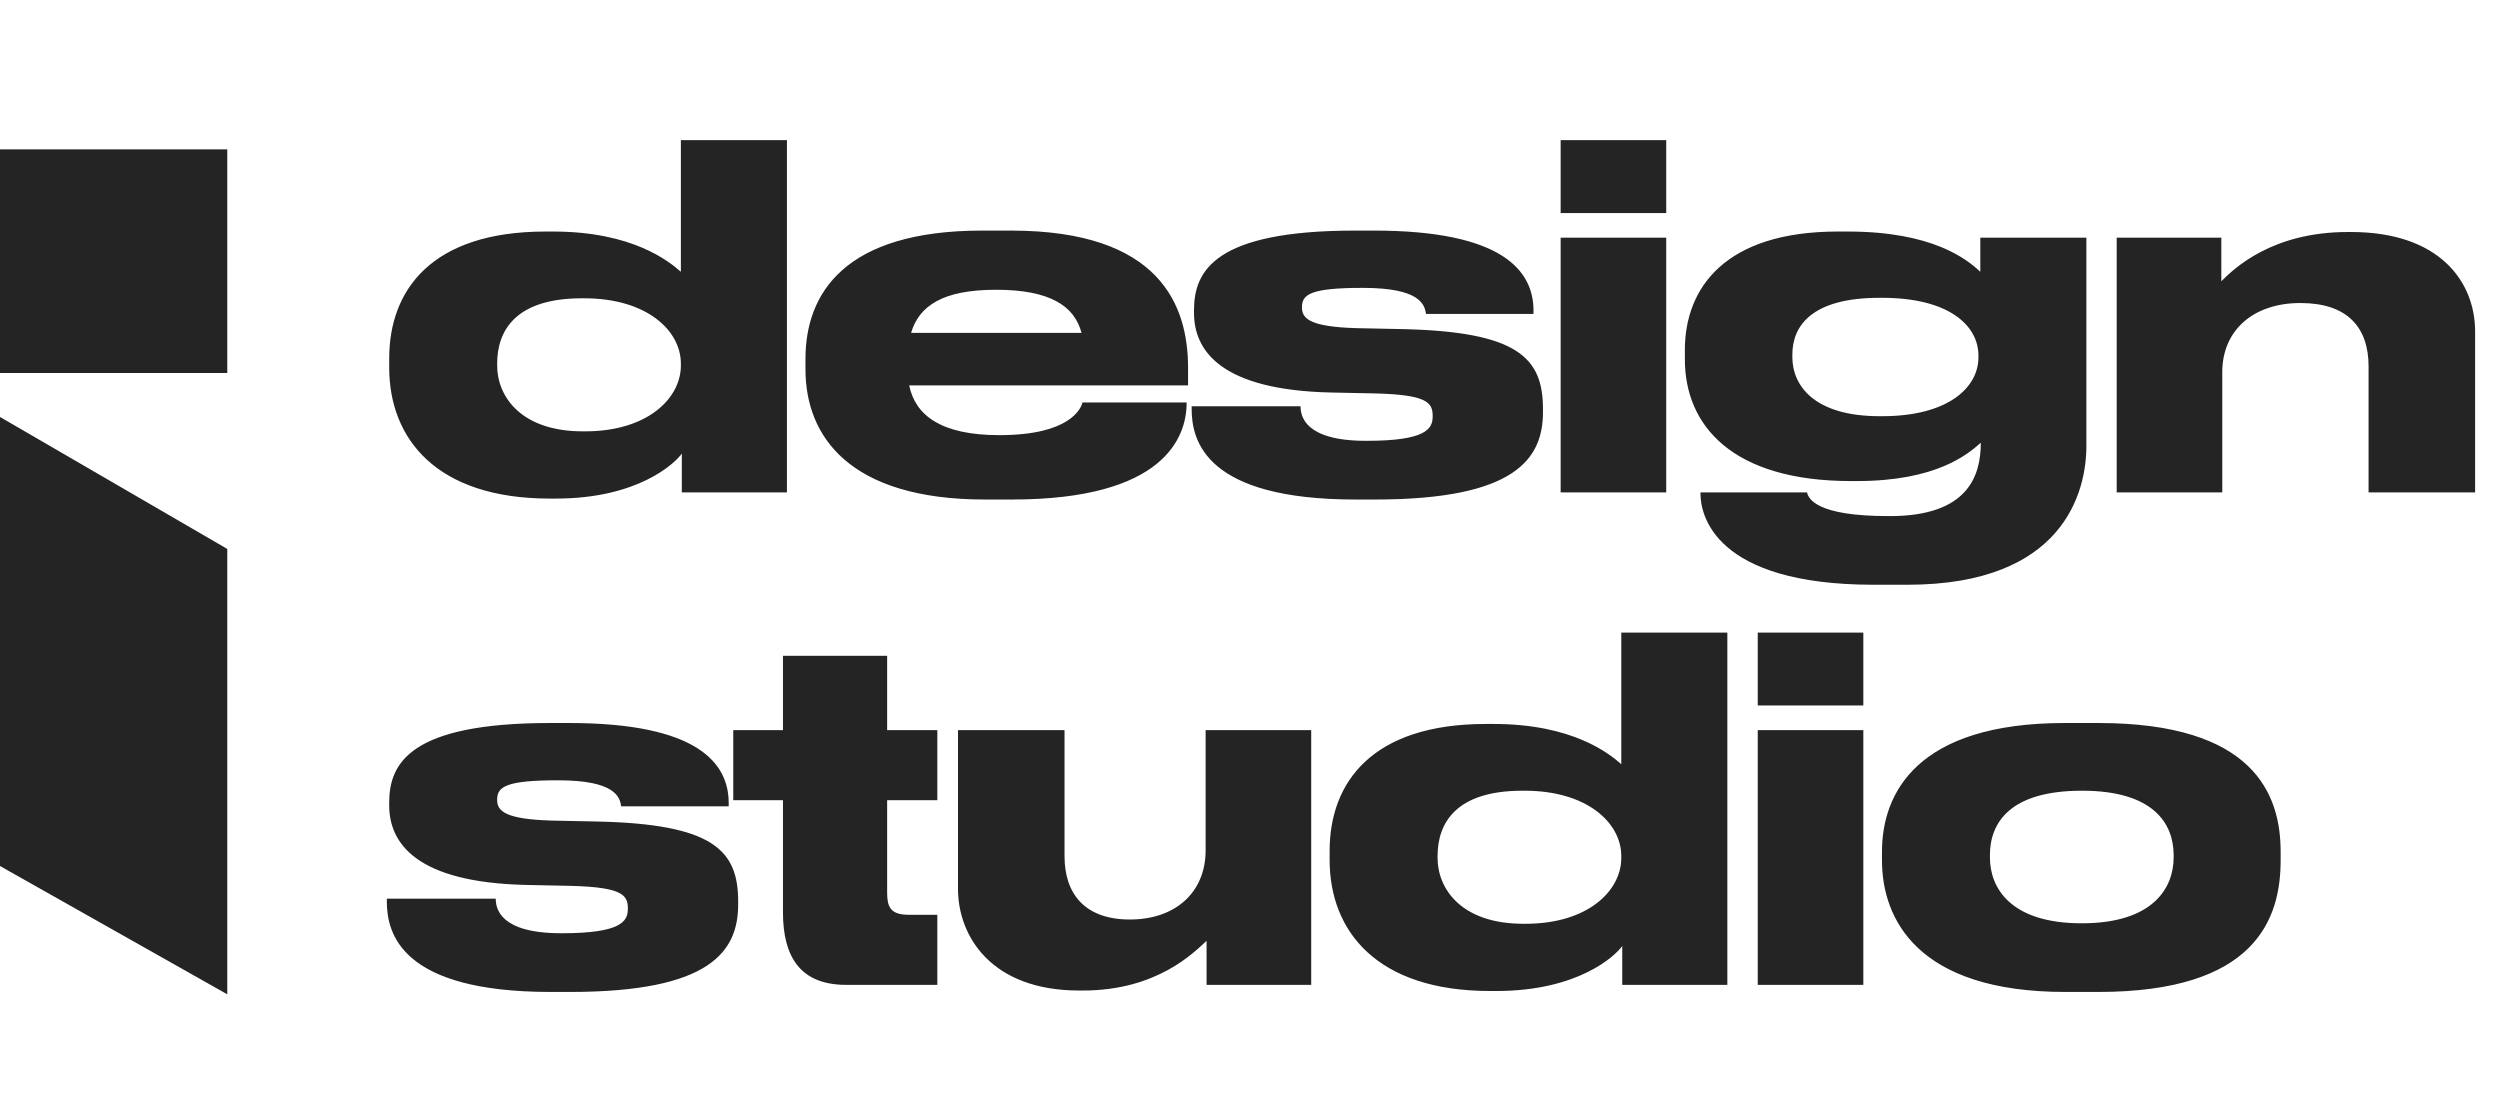
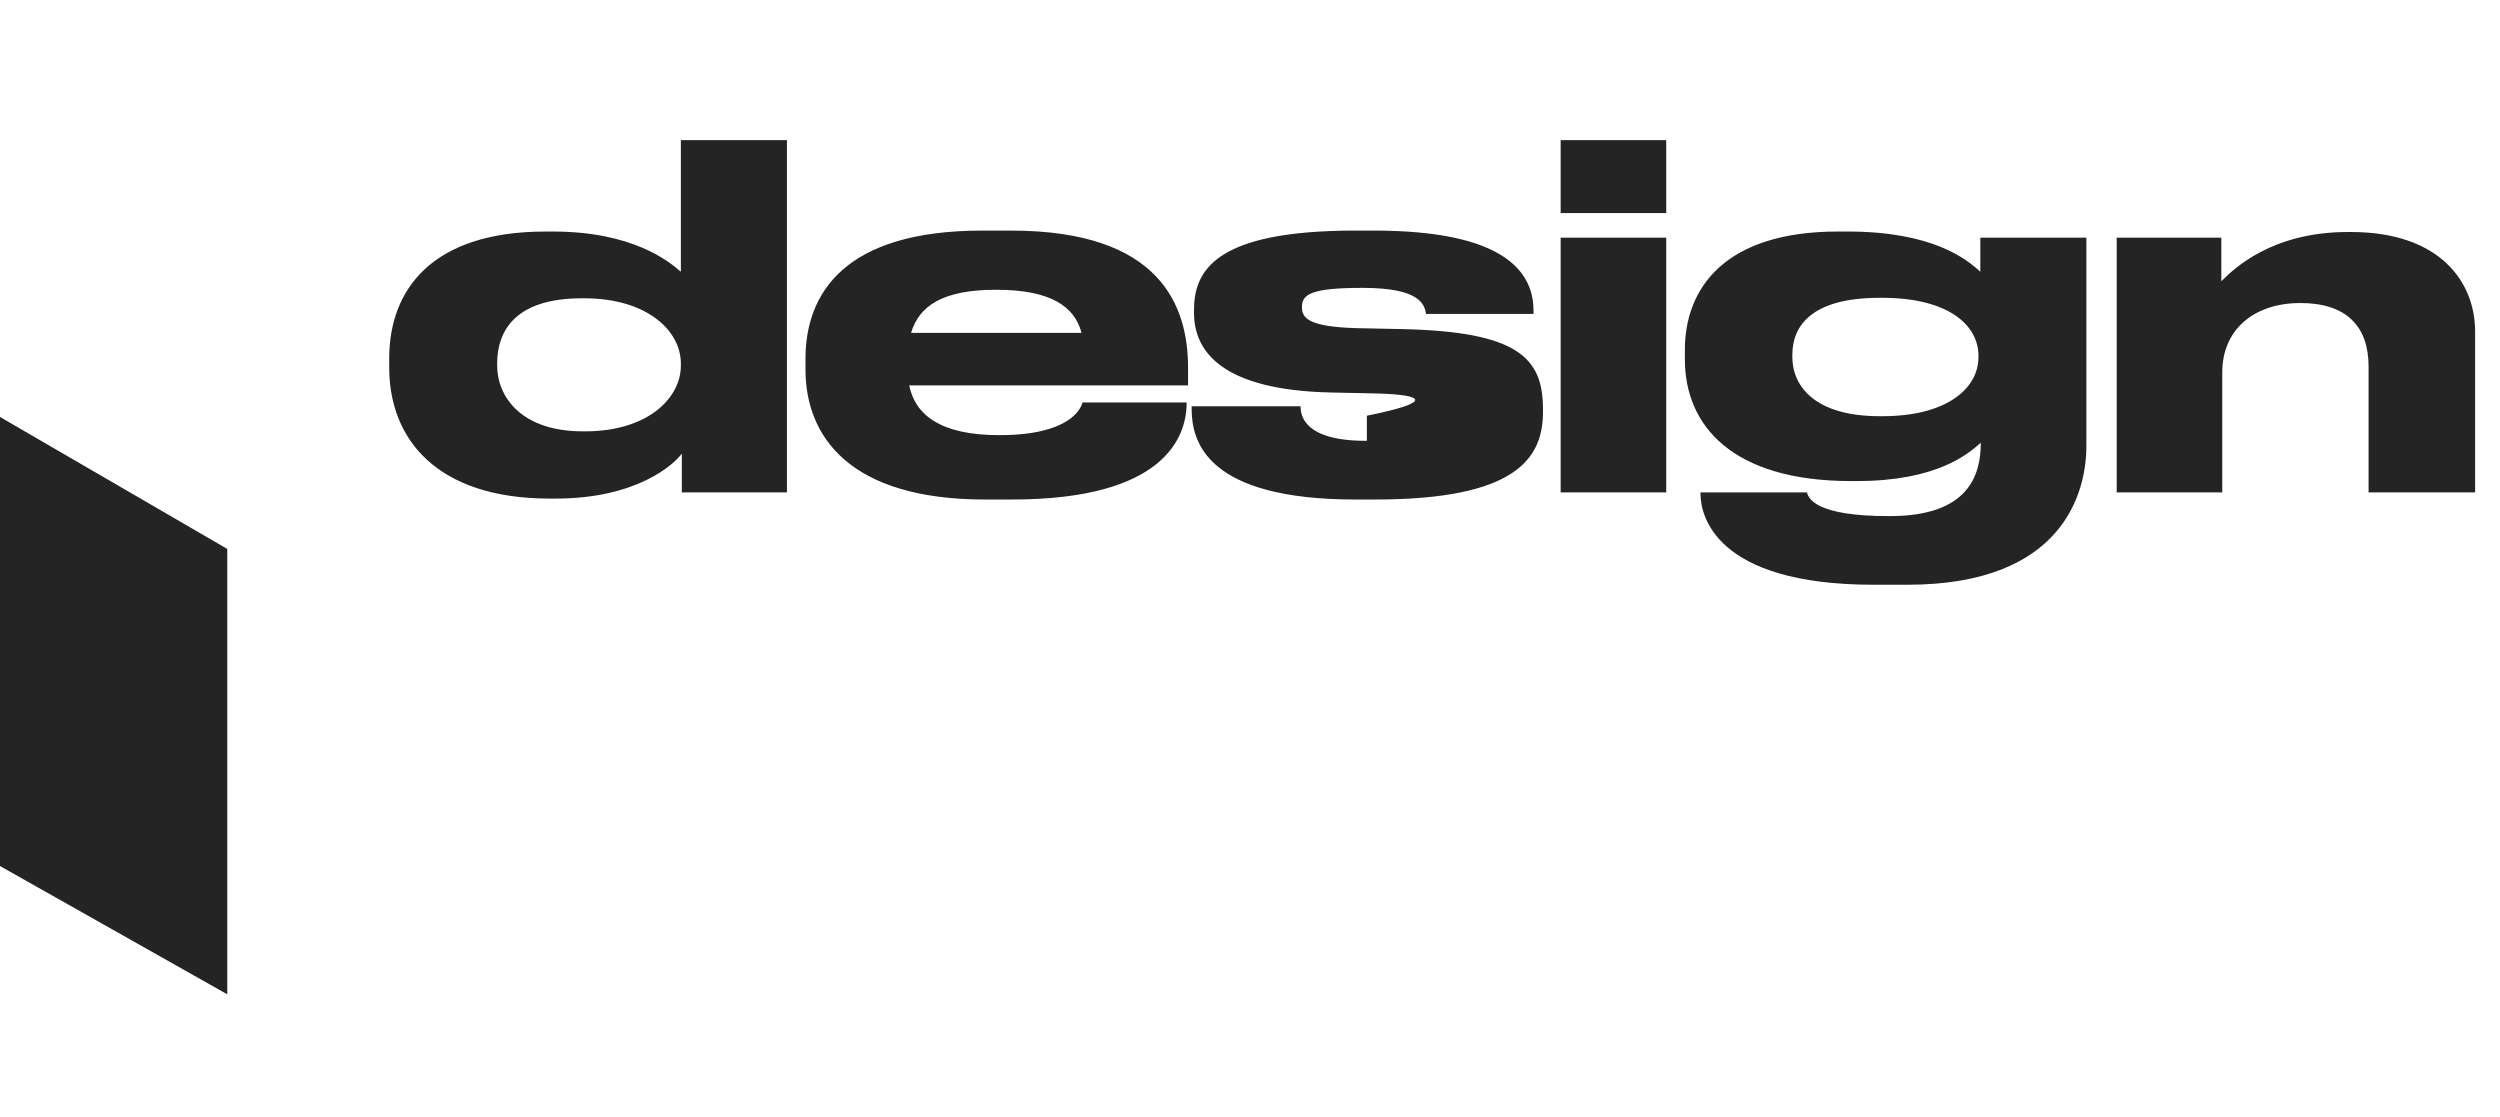
<svg xmlns="http://www.w3.org/2000/svg" width="132" height="59" viewBox="0 0 132 59" fill="none">
-   <path d="M35.95 19.3V19.2C35.95 17.45 34.15 15.75 30.85 15.75H30.725C27.225 15.75 26.25 17.45 26.25 19.2V19.3C26.25 20.925 27.5 22.775 30.775 22.775H30.9C34.2 22.775 35.95 21.025 35.95 19.3ZM35.95 7.4H41.55V26H36V23.95C35.625 24.475 33.675 26.325 29.35 26.325H29.025C23.05 26.325 20.55 23.175 20.55 19.4V18.925C20.55 15.325 22.775 12.225 28.8 12.225H29.2C33.4 12.225 35.325 13.8 35.95 14.35V7.4ZM52.605 15.3H52.58C49.779 15.3 48.529 16.15 48.105 17.575H57.105C56.73 16.15 55.429 15.3 52.605 15.3ZM62.654 21.25V21.275C62.654 23.1 61.455 26.375 53.429 26.375H52.005C44.83 26.375 42.529 23.025 42.529 19.5V18.95C42.529 15.5 44.58 12.175 51.855 12.175H53.38C61.279 12.175 62.73 16.15 62.73 19.425V20.35H48.005C48.33 21.925 49.679 22.975 52.755 22.975H52.779C56.48 22.975 57.08 21.575 57.154 21.25H62.654ZM72.594 26.375H71.569C63.719 26.375 62.919 23.325 62.919 21.6V21.45H68.669C68.669 21.95 68.869 23.275 72.119 23.275H72.169C75.269 23.275 75.644 22.65 75.644 22V21.95C75.644 21.25 75.319 20.85 72.694 20.775L70.294 20.725C64.444 20.6 63.044 18.5 63.044 16.525V16.375C63.044 14.3 64.144 12.175 71.544 12.175H72.544C79.344 12.175 80.969 14.3 80.969 16.4V16.575H75.294C75.219 16.075 74.969 15.2 71.969 15.2H71.944C69.269 15.2 68.744 15.525 68.744 16.2V16.25C68.744 16.85 69.244 17.25 71.569 17.325L73.969 17.375C80.169 17.5 81.469 18.9 81.469 21.6V21.75C81.469 24.225 80.019 26.375 72.594 26.375ZM87.977 7.4V11.25H82.402V7.4H87.977ZM87.977 12.55V26H82.402V12.55H87.977ZM99.386 15.725H99.236C95.636 15.725 94.636 17.225 94.636 18.725V18.85C94.636 20.375 95.811 21.975 99.236 21.975H99.386C102.911 21.975 104.461 20.425 104.461 18.875V18.775C104.461 17.175 102.886 15.725 99.386 15.725ZM100.711 30.875H98.936C90.486 30.875 89.786 27.15 89.786 26.075V26H95.411C95.486 26.325 95.886 27.25 99.711 27.25H99.786C103.936 27.25 104.586 25.1 104.586 23.375C103.911 23.975 102.261 25.4 98.036 25.4H97.736C91.436 25.4 88.961 22.45 88.961 18.975V18.475C88.961 15.225 91.061 12.225 97.036 12.225H97.561C102.036 12.225 103.836 13.675 104.561 14.35V12.55H110.161V23.55C110.161 25.975 108.961 30.875 100.711 30.875ZM111.761 26V12.55H117.286V14.85C117.961 14.175 119.961 12.25 123.961 12.25H124.136C128.836 12.25 130.686 14.9 130.686 17.5V26H125.061V19.35C125.061 17.275 123.936 16 121.461 16C118.961 16 117.336 17.45 117.336 19.65V26H111.761Z" fill="#242424" />
-   <path d="M30.1 52.375H29.075C21.225 52.375 20.425 49.325 20.425 47.6V47.45H26.175C26.175 47.95 26.375 49.275 29.625 49.275H29.675C32.775 49.275 33.15 48.65 33.15 48V47.95C33.15 47.25 32.825 46.85 30.2 46.775L27.8 46.725C21.95 46.6 20.55 44.5 20.55 42.525V42.375C20.55 40.3 21.65 38.175 29.05 38.175H30.05C36.85 38.175 38.475 40.3 38.475 42.4V42.575H32.8C32.725 42.075 32.475 41.2 29.475 41.2H29.45C26.775 41.2 26.25 41.525 26.25 42.2V42.25C26.25 42.85 26.75 43.25 29.075 43.325L31.475 43.375C37.675 43.5 38.975 44.9 38.975 47.6V47.75C38.975 50.225 37.525 52.375 30.1 52.375ZM49.491 52H44.666C42.241 52 41.341 50.5 41.341 48.175V42.25H38.716V38.55H41.341V34.625H46.841V38.55H49.491V42.25H46.841V47.125C46.841 47.85 46.991 48.3 47.966 48.3H49.491V52ZM69.232 38.55V52H63.707V49.675C63.032 50.3 61.082 52.3 57.182 52.3H56.982C52.357 52.3 50.582 49.45 50.582 46.925V38.55H56.207V45.2C56.207 47.2 57.282 48.55 59.657 48.55C62.082 48.55 63.657 47.1 63.657 44.9V38.55H69.232ZM85.604 45.3V45.2C85.604 43.45 83.804 41.75 80.504 41.75H80.379C76.879 41.75 75.904 43.45 75.904 45.2V45.3C75.904 46.925 77.154 48.775 80.429 48.775H80.554C83.854 48.775 85.604 47.025 85.604 45.3ZM85.604 33.4H91.204V52H85.654V49.95C85.279 50.475 83.329 52.325 79.004 52.325H78.679C72.704 52.325 70.204 49.175 70.204 45.4V44.925C70.204 41.325 72.429 38.225 78.454 38.225H78.854C83.054 38.225 84.979 39.8 85.604 40.35V33.4ZM98.384 33.4V37.25H92.809V33.4H98.384ZM98.384 38.55V52H92.809V38.55H98.384ZM110.793 52.375H109.043C101.243 52.375 99.368 48.525 99.368 45.425V44.975C99.368 41.875 101.218 38.175 109.018 38.175H110.793C118.993 38.175 120.418 41.925 120.418 44.975V45.425C120.418 48.525 119.093 52.375 110.793 52.375ZM109.918 48.75C113.718 48.75 114.768 46.85 114.768 45.275V45.15C114.768 43.475 113.693 41.75 109.943 41.75H109.918C106.118 41.75 105.068 43.45 105.068 45.15V45.275C105.068 46.85 106.118 48.75 109.918 48.75Z" fill="#242424" />
-   <path d="M0 19.694V7.887H12V19.694H0Z" fill="#242424" />
+   <path d="M35.95 19.3V19.2C35.95 17.45 34.15 15.75 30.85 15.75H30.725C27.225 15.75 26.25 17.45 26.25 19.2V19.3C26.25 20.925 27.5 22.775 30.775 22.775H30.9C34.2 22.775 35.95 21.025 35.95 19.3ZM35.95 7.4H41.55V26H36V23.95C35.625 24.475 33.675 26.325 29.35 26.325H29.025C23.05 26.325 20.55 23.175 20.55 19.4V18.925C20.55 15.325 22.775 12.225 28.8 12.225H29.2C33.4 12.225 35.325 13.8 35.95 14.35V7.4ZM52.605 15.3H52.58C49.779 15.3 48.529 16.15 48.105 17.575H57.105C56.73 16.15 55.429 15.3 52.605 15.3ZM62.654 21.25V21.275C62.654 23.1 61.455 26.375 53.429 26.375H52.005C44.83 26.375 42.529 23.025 42.529 19.5V18.95C42.529 15.5 44.58 12.175 51.855 12.175H53.38C61.279 12.175 62.73 16.15 62.73 19.425V20.35H48.005C48.33 21.925 49.679 22.975 52.755 22.975H52.779C56.48 22.975 57.08 21.575 57.154 21.25H62.654ZM72.594 26.375H71.569C63.719 26.375 62.919 23.325 62.919 21.6V21.45H68.669C68.669 21.95 68.869 23.275 72.119 23.275H72.169V21.95C75.644 21.25 75.319 20.85 72.694 20.775L70.294 20.725C64.444 20.6 63.044 18.5 63.044 16.525V16.375C63.044 14.3 64.144 12.175 71.544 12.175H72.544C79.344 12.175 80.969 14.3 80.969 16.4V16.575H75.294C75.219 16.075 74.969 15.2 71.969 15.2H71.944C69.269 15.2 68.744 15.525 68.744 16.2V16.25C68.744 16.85 69.244 17.25 71.569 17.325L73.969 17.375C80.169 17.5 81.469 18.9 81.469 21.6V21.75C81.469 24.225 80.019 26.375 72.594 26.375ZM87.977 7.4V11.25H82.402V7.4H87.977ZM87.977 12.55V26H82.402V12.55H87.977ZM99.386 15.725H99.236C95.636 15.725 94.636 17.225 94.636 18.725V18.85C94.636 20.375 95.811 21.975 99.236 21.975H99.386C102.911 21.975 104.461 20.425 104.461 18.875V18.775C104.461 17.175 102.886 15.725 99.386 15.725ZM100.711 30.875H98.936C90.486 30.875 89.786 27.15 89.786 26.075V26H95.411C95.486 26.325 95.886 27.25 99.711 27.25H99.786C103.936 27.25 104.586 25.1 104.586 23.375C103.911 23.975 102.261 25.4 98.036 25.4H97.736C91.436 25.4 88.961 22.45 88.961 18.975V18.475C88.961 15.225 91.061 12.225 97.036 12.225H97.561C102.036 12.225 103.836 13.675 104.561 14.35V12.55H110.161V23.55C110.161 25.975 108.961 30.875 100.711 30.875ZM111.761 26V12.55H117.286V14.85C117.961 14.175 119.961 12.25 123.961 12.25H124.136C128.836 12.25 130.686 14.9 130.686 17.5V26H125.061V19.35C125.061 17.275 123.936 16 121.461 16C118.961 16 117.336 17.45 117.336 19.65V26H111.761Z" fill="#242424" />
  <path d="M0 45.726V22.016L12 28.984V52.5L0 45.726Z" fill="#242424" />
</svg>